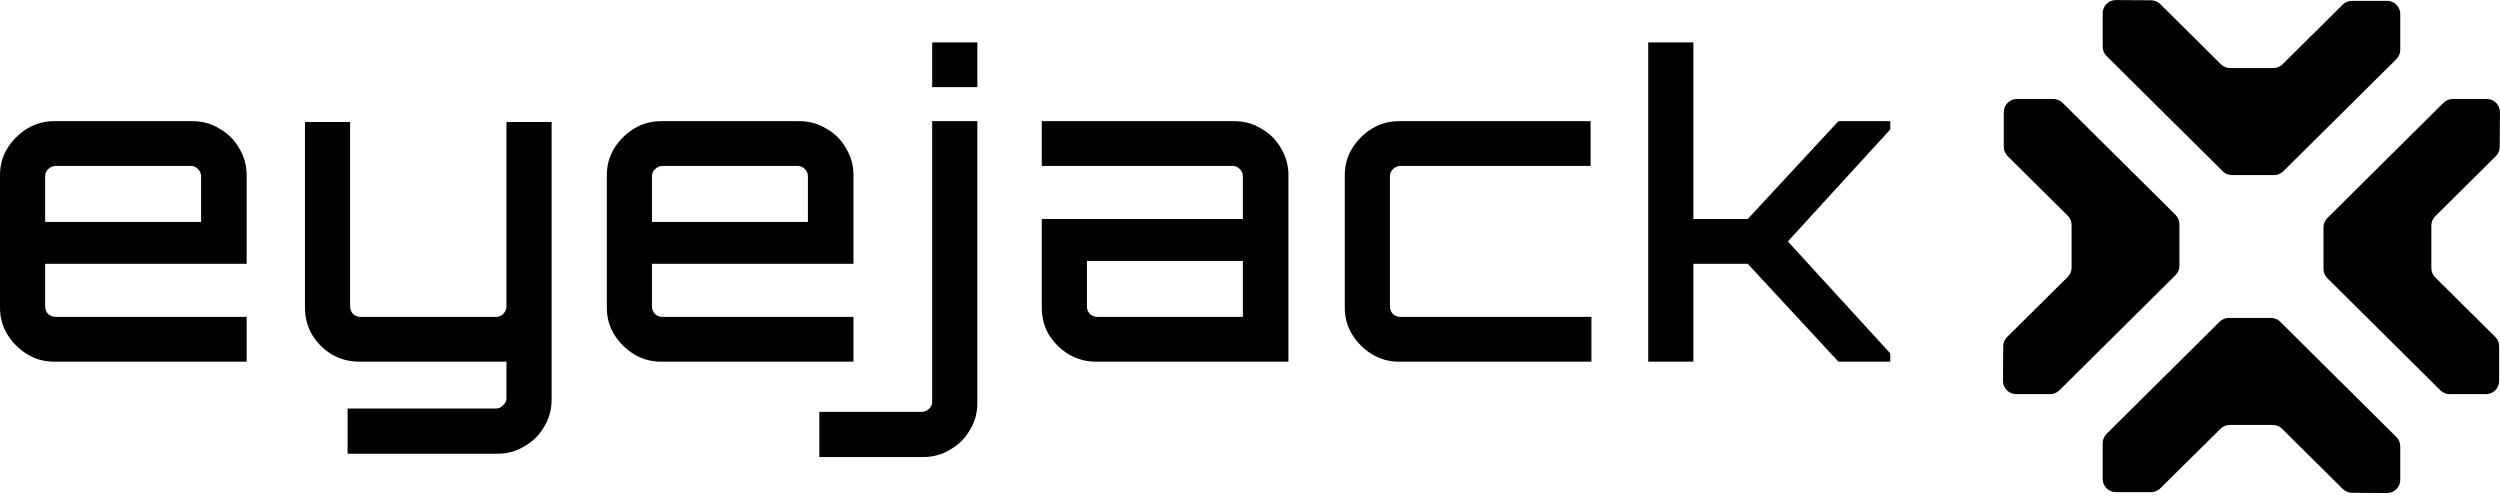
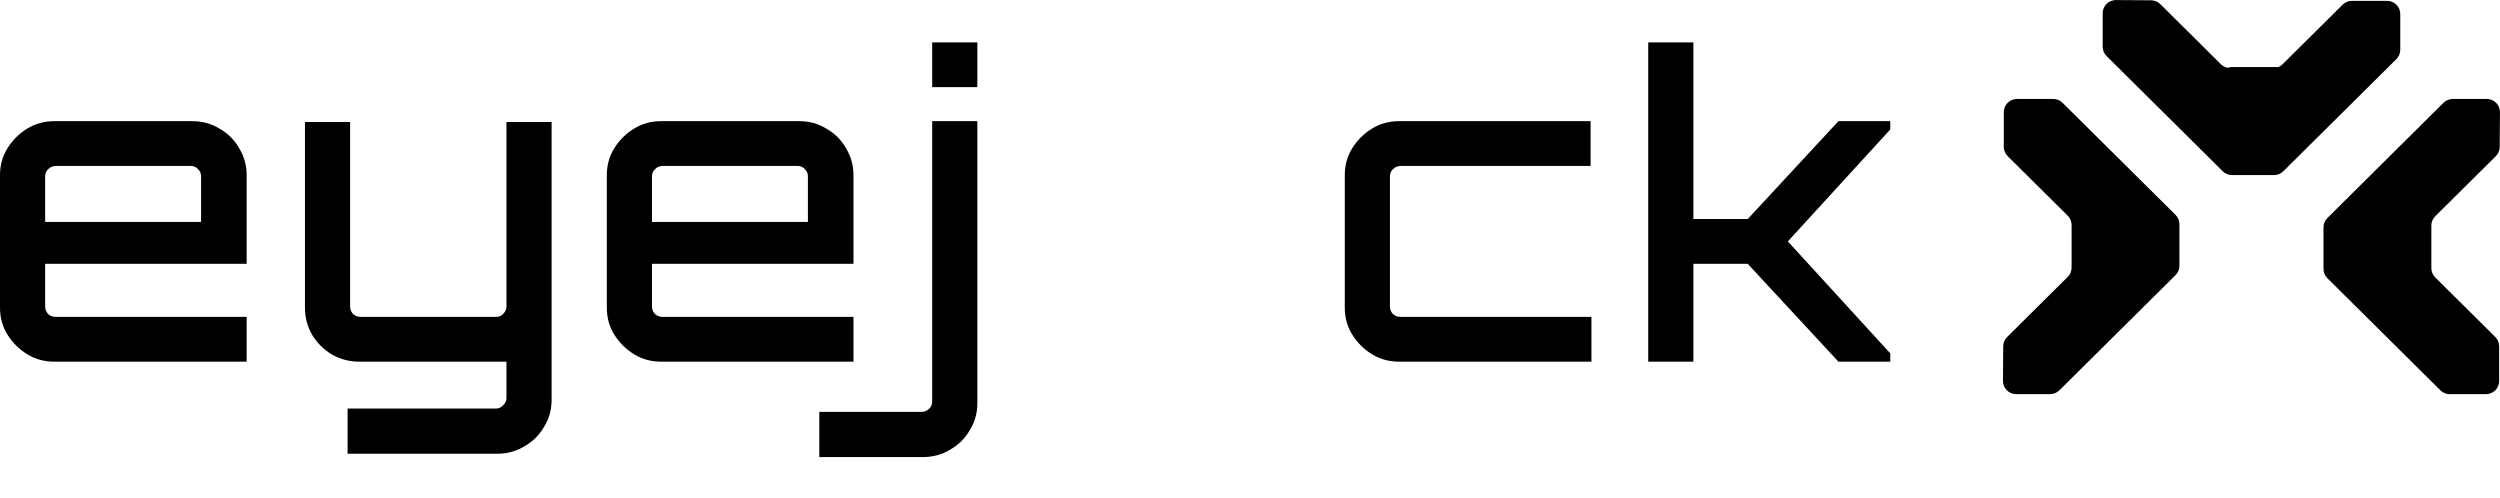
<svg xmlns="http://www.w3.org/2000/svg" width="472" height="94" viewBox="0 0 472 94" fill="none">
  <g clip-path="url(#clip0_1_41)">
-     <path d="M453.168 90.612V84.26C453.167 83.603 452.904 82.973 452.435 82.509L430.51 60.747C430.278 60.516 430.003 60.333 429.699 60.209C429.396 60.084 429.071 60.02 428.742 60.02H420.822C420.16 60.02 419.525 60.282 419.057 60.747L397.719 81.916C397.486 82.145 397.302 82.418 397.176 82.719C397.05 83.019 396.986 83.342 396.986 83.667V90.442C396.986 90.767 397.051 91.089 397.176 91.389C397.302 91.69 397.486 91.963 397.718 92.192C397.95 92.422 398.225 92.605 398.528 92.729C398.831 92.853 399.156 92.917 399.484 92.916H406.105C406.767 92.917 407.401 92.656 407.87 92.193L419.223 80.957C419.692 80.493 420.327 80.233 420.988 80.233H429.097C429.759 80.234 430.393 80.494 430.862 80.957L442.307 92.309C442.772 92.769 443.401 93.03 444.058 93.036L450.661 93.081C450.989 93.082 451.314 93.019 451.618 92.896C451.921 92.772 452.197 92.591 452.43 92.361C452.663 92.132 452.848 91.859 452.974 91.559C453.101 91.259 453.167 90.937 453.168 90.612Z" fill="black" />
    <path d="M469.502 18.681H463.099C462.437 18.682 461.802 18.942 461.333 19.405L439.405 41.164C438.939 41.63 438.676 42.259 438.676 42.915V50.771C438.676 51.428 438.938 52.059 439.405 52.525L460.747 73.692C461.215 74.156 461.85 74.418 462.512 74.418H469.342C470.004 74.418 470.639 74.157 471.108 73.693C471.576 73.228 471.839 72.598 471.839 71.941V65.373C471.84 65.047 471.775 64.725 471.649 64.424C471.524 64.123 471.339 63.849 471.107 63.619L459.771 52.375C459.303 51.91 459.039 51.281 459.039 50.624V42.583C459.039 41.926 459.303 41.297 459.771 40.832L471.216 29.48C471.68 29.02 471.942 28.397 471.945 27.746L471.991 21.195C471.996 20.868 471.935 20.542 471.812 20.238C471.69 19.934 471.507 19.657 471.276 19.423C471.044 19.189 470.768 19.003 470.464 18.875C470.159 18.748 469.832 18.682 469.502 18.681Z" fill="black" />
    <path d="M380.652 74.41H387.056C387.718 74.409 388.353 74.148 388.821 73.683L410.749 51.932C411.216 51.467 411.479 50.837 411.478 50.181V42.325C411.478 41.669 411.215 41.039 410.749 40.574L389.407 19.405C388.938 18.942 388.304 18.682 387.642 18.681H380.813C380.15 18.681 379.515 18.942 379.046 19.407C378.578 19.871 378.315 20.502 378.315 21.159V27.726C378.315 28.383 378.579 29.013 379.047 29.477L390.383 40.721C390.852 41.186 391.115 41.816 391.116 42.473V50.53C391.116 50.855 391.051 51.178 390.926 51.478C390.8 51.779 390.616 52.052 390.383 52.281L378.939 63.633C378.473 64.093 378.209 64.716 378.206 65.368L378.16 71.921C378.159 72.247 378.222 72.57 378.347 72.871C378.471 73.173 378.654 73.447 378.886 73.678C379.117 73.909 379.392 74.093 379.696 74.218C379.999 74.344 380.324 74.409 380.652 74.41Z" fill="black" />
-     <path d="M396.987 2.475V8.827C396.986 9.152 397.051 9.475 397.177 9.776C397.302 10.077 397.487 10.35 397.719 10.581L419.647 32.329C419.878 32.56 420.153 32.742 420.456 32.867C420.759 32.992 421.084 33.056 421.412 33.056H429.332C429.994 33.055 430.629 32.794 431.097 32.329L452.436 11.162C452.904 10.698 453.168 10.068 453.168 9.411V2.637C453.168 2.311 453.104 1.989 452.978 1.689C452.853 1.388 452.669 1.115 452.437 0.885C452.205 0.655 451.929 0.472 451.626 0.348C451.323 0.223 450.998 0.159 450.67 0.159H444.05C443.722 0.159 443.397 0.223 443.094 0.347C442.791 0.472 442.516 0.655 442.284 0.886L430.954 12.13C430.723 12.361 430.448 12.544 430.145 12.668C429.842 12.793 429.517 12.857 429.189 12.857H421.075C420.746 12.857 420.421 12.793 420.118 12.668C419.814 12.543 419.539 12.361 419.306 12.13L407.862 0.778C407.397 0.318 406.768 0.058 406.111 0.054L399.502 0.012C399.173 0.009 398.848 0.071 398.543 0.193C398.239 0.316 397.962 0.497 397.728 0.725C397.495 0.954 397.309 1.227 397.182 1.527C397.054 1.827 396.988 2.149 396.987 2.475Z" fill="black" />
+     <path d="M396.987 2.475V8.827C396.986 9.152 397.051 9.475 397.177 9.776C397.302 10.077 397.487 10.35 397.719 10.581L419.647 32.329C419.878 32.56 420.153 32.742 420.456 32.867C420.759 32.992 421.084 33.056 421.412 33.056H429.332C429.994 33.055 430.629 32.794 431.097 32.329L452.436 11.162C452.904 10.698 453.168 10.068 453.168 9.411V2.637C453.168 2.311 453.104 1.989 452.978 1.689C452.853 1.388 452.669 1.115 452.437 0.885C452.205 0.655 451.929 0.472 451.626 0.348C451.323 0.223 450.998 0.159 450.67 0.159H444.05C443.722 0.159 443.397 0.223 443.094 0.347C442.791 0.472 442.516 0.655 442.284 0.886L430.954 12.13C430.723 12.361 430.448 12.544 430.145 12.668H421.075C420.746 12.857 420.421 12.793 420.118 12.668C419.814 12.543 419.539 12.361 419.306 12.13L407.862 0.778C407.397 0.318 406.768 0.058 406.111 0.054L399.502 0.012C399.173 0.009 398.848 0.071 398.543 0.193C398.239 0.316 397.962 0.497 397.728 0.725C397.495 0.954 397.309 1.227 397.182 1.527C397.054 1.827 396.988 2.149 396.987 2.475Z" fill="black" />
  </g>
  <path d="M10.261 68.285C8.366 68.285 6.656 67.815 5.13 66.876C3.604 65.936 2.368 64.709 1.421 63.196C0.474 61.682 0 59.986 0 58.107V33.053C0 31.174 0.474 29.478 1.421 27.964C2.368 26.451 3.604 25.224 5.13 24.285C6.656 23.345 8.366 22.875 10.261 22.875H36.307C38.201 22.875 39.911 23.345 41.437 24.285C43.016 25.172 44.252 26.399 45.147 27.964C46.094 29.53 46.568 31.227 46.568 33.053V49.808H8.524V57.872C8.524 58.394 8.708 58.864 9.077 59.281C9.498 59.647 9.971 59.829 10.497 59.829H46.568V68.285H10.261ZM8.524 41.9H37.964V33.288C37.964 32.766 37.78 32.323 37.412 31.957C37.044 31.54 36.596 31.331 36.07 31.331H10.497C9.971 31.331 9.498 31.54 9.077 31.957C8.708 32.323 8.524 32.766 8.524 33.288V41.9Z" fill="black" />
  <path d="M65.627 85.666V77.132H93.646C94.172 77.132 94.62 76.923 94.988 76.505C95.409 76.14 95.619 75.696 95.619 75.174V68.285H67.837C65.995 68.285 64.285 67.841 62.706 66.954C61.128 66.014 59.865 64.762 58.918 63.196C58.023 61.63 57.576 59.934 57.576 58.107V23.032H66.1V57.872C66.1 58.394 66.284 58.864 66.653 59.281C67.074 59.647 67.547 59.829 68.073 59.829H93.646C94.172 59.829 94.62 59.647 94.988 59.281C95.409 58.864 95.619 58.394 95.619 57.872V23.032H104.144V75.488C104.144 77.367 103.67 79.063 102.723 80.577C101.828 82.142 100.592 83.369 99.013 84.256C97.487 85.196 95.777 85.666 93.883 85.666H65.627Z" fill="black" />
  <path d="M124.829 68.285C122.935 68.285 121.225 67.815 119.699 66.876C118.173 65.936 116.937 64.709 115.99 63.196C115.042 61.682 114.569 59.986 114.569 58.107V33.053C114.569 31.174 115.042 29.478 115.99 27.964C116.937 26.451 118.173 25.224 119.699 24.285C121.225 23.345 122.935 22.875 124.829 22.875H150.876C152.77 22.875 154.48 23.345 156.006 24.285C157.585 25.172 158.821 26.399 159.716 27.964C160.663 29.53 161.136 31.227 161.136 33.053V49.808H123.093V57.872C123.093 58.394 123.277 58.864 123.646 59.281C124.066 59.647 124.54 59.829 125.066 59.829H161.136V68.285H124.829ZM123.093 41.9H152.533V33.288C152.533 32.766 152.349 32.323 151.981 31.957C151.612 31.54 151.165 31.331 150.639 31.331H125.066C124.54 31.331 124.066 31.54 123.646 31.957C123.277 32.323 123.093 32.766 123.093 33.288V41.9Z" fill="black" />
  <path d="M154.687 86.292V77.758H174.024C174.551 77.758 174.998 77.575 175.366 77.21C175.787 76.845 175.998 76.401 175.998 75.879V22.875H184.522V76.114C184.522 77.993 184.048 79.689 183.101 81.203C182.207 82.769 180.97 83.995 179.391 84.883C177.865 85.822 176.155 86.292 174.261 86.292H154.687ZM175.998 16.456V8H184.522V16.456H175.998Z" fill="black" />
-   <path d="M206.95 68.285C205.056 68.285 203.32 67.815 201.741 66.876C200.215 65.936 198.979 64.709 198.031 63.196C197.137 61.682 196.69 59.986 196.69 58.107V41.352H234.654V33.288C234.654 32.766 234.47 32.323 234.101 31.957C233.733 31.54 233.286 31.331 232.76 31.331H196.69V22.875H232.996C234.891 22.875 236.601 23.345 238.127 24.285C239.705 25.172 240.942 26.399 241.836 27.964C242.784 29.53 243.257 31.227 243.257 33.053V68.285H206.95ZM207.187 59.829H234.654V49.26H205.214V57.872C205.214 58.394 205.398 58.864 205.766 59.281C206.187 59.647 206.661 59.829 207.187 59.829Z" fill="black" />
  <path d="M264.156 68.285C262.261 68.285 260.551 67.815 259.025 66.876C257.499 65.936 256.263 64.709 255.316 63.196C254.369 61.682 253.895 59.986 253.895 58.107V33.053C253.895 31.174 254.369 29.478 255.316 27.964C256.263 26.451 257.499 25.224 259.025 24.285C260.551 23.345 262.261 22.875 264.156 22.875H300.305V31.331H264.392C263.866 31.331 263.393 31.54 262.972 31.957C262.603 32.323 262.419 32.766 262.419 33.288V57.872C262.419 58.394 262.603 58.864 262.972 59.281C263.393 59.647 263.866 59.829 264.392 59.829H300.463V68.285H264.156Z" fill="black" />
  <path d="M311.185 68.285V8H319.709V41.352H329.97L347.097 22.875H356.884V24.441L337.547 45.58L356.884 66.719V68.285H347.097L329.97 49.808H319.709V68.285H311.185Z" fill="black" />
  <defs>
    <clipPath id="clip0_1_41">
      <rect width="93.846" height="93.09" fill="white" transform="translate(378.154)" />
    </clipPath>
  </defs>
</svg>